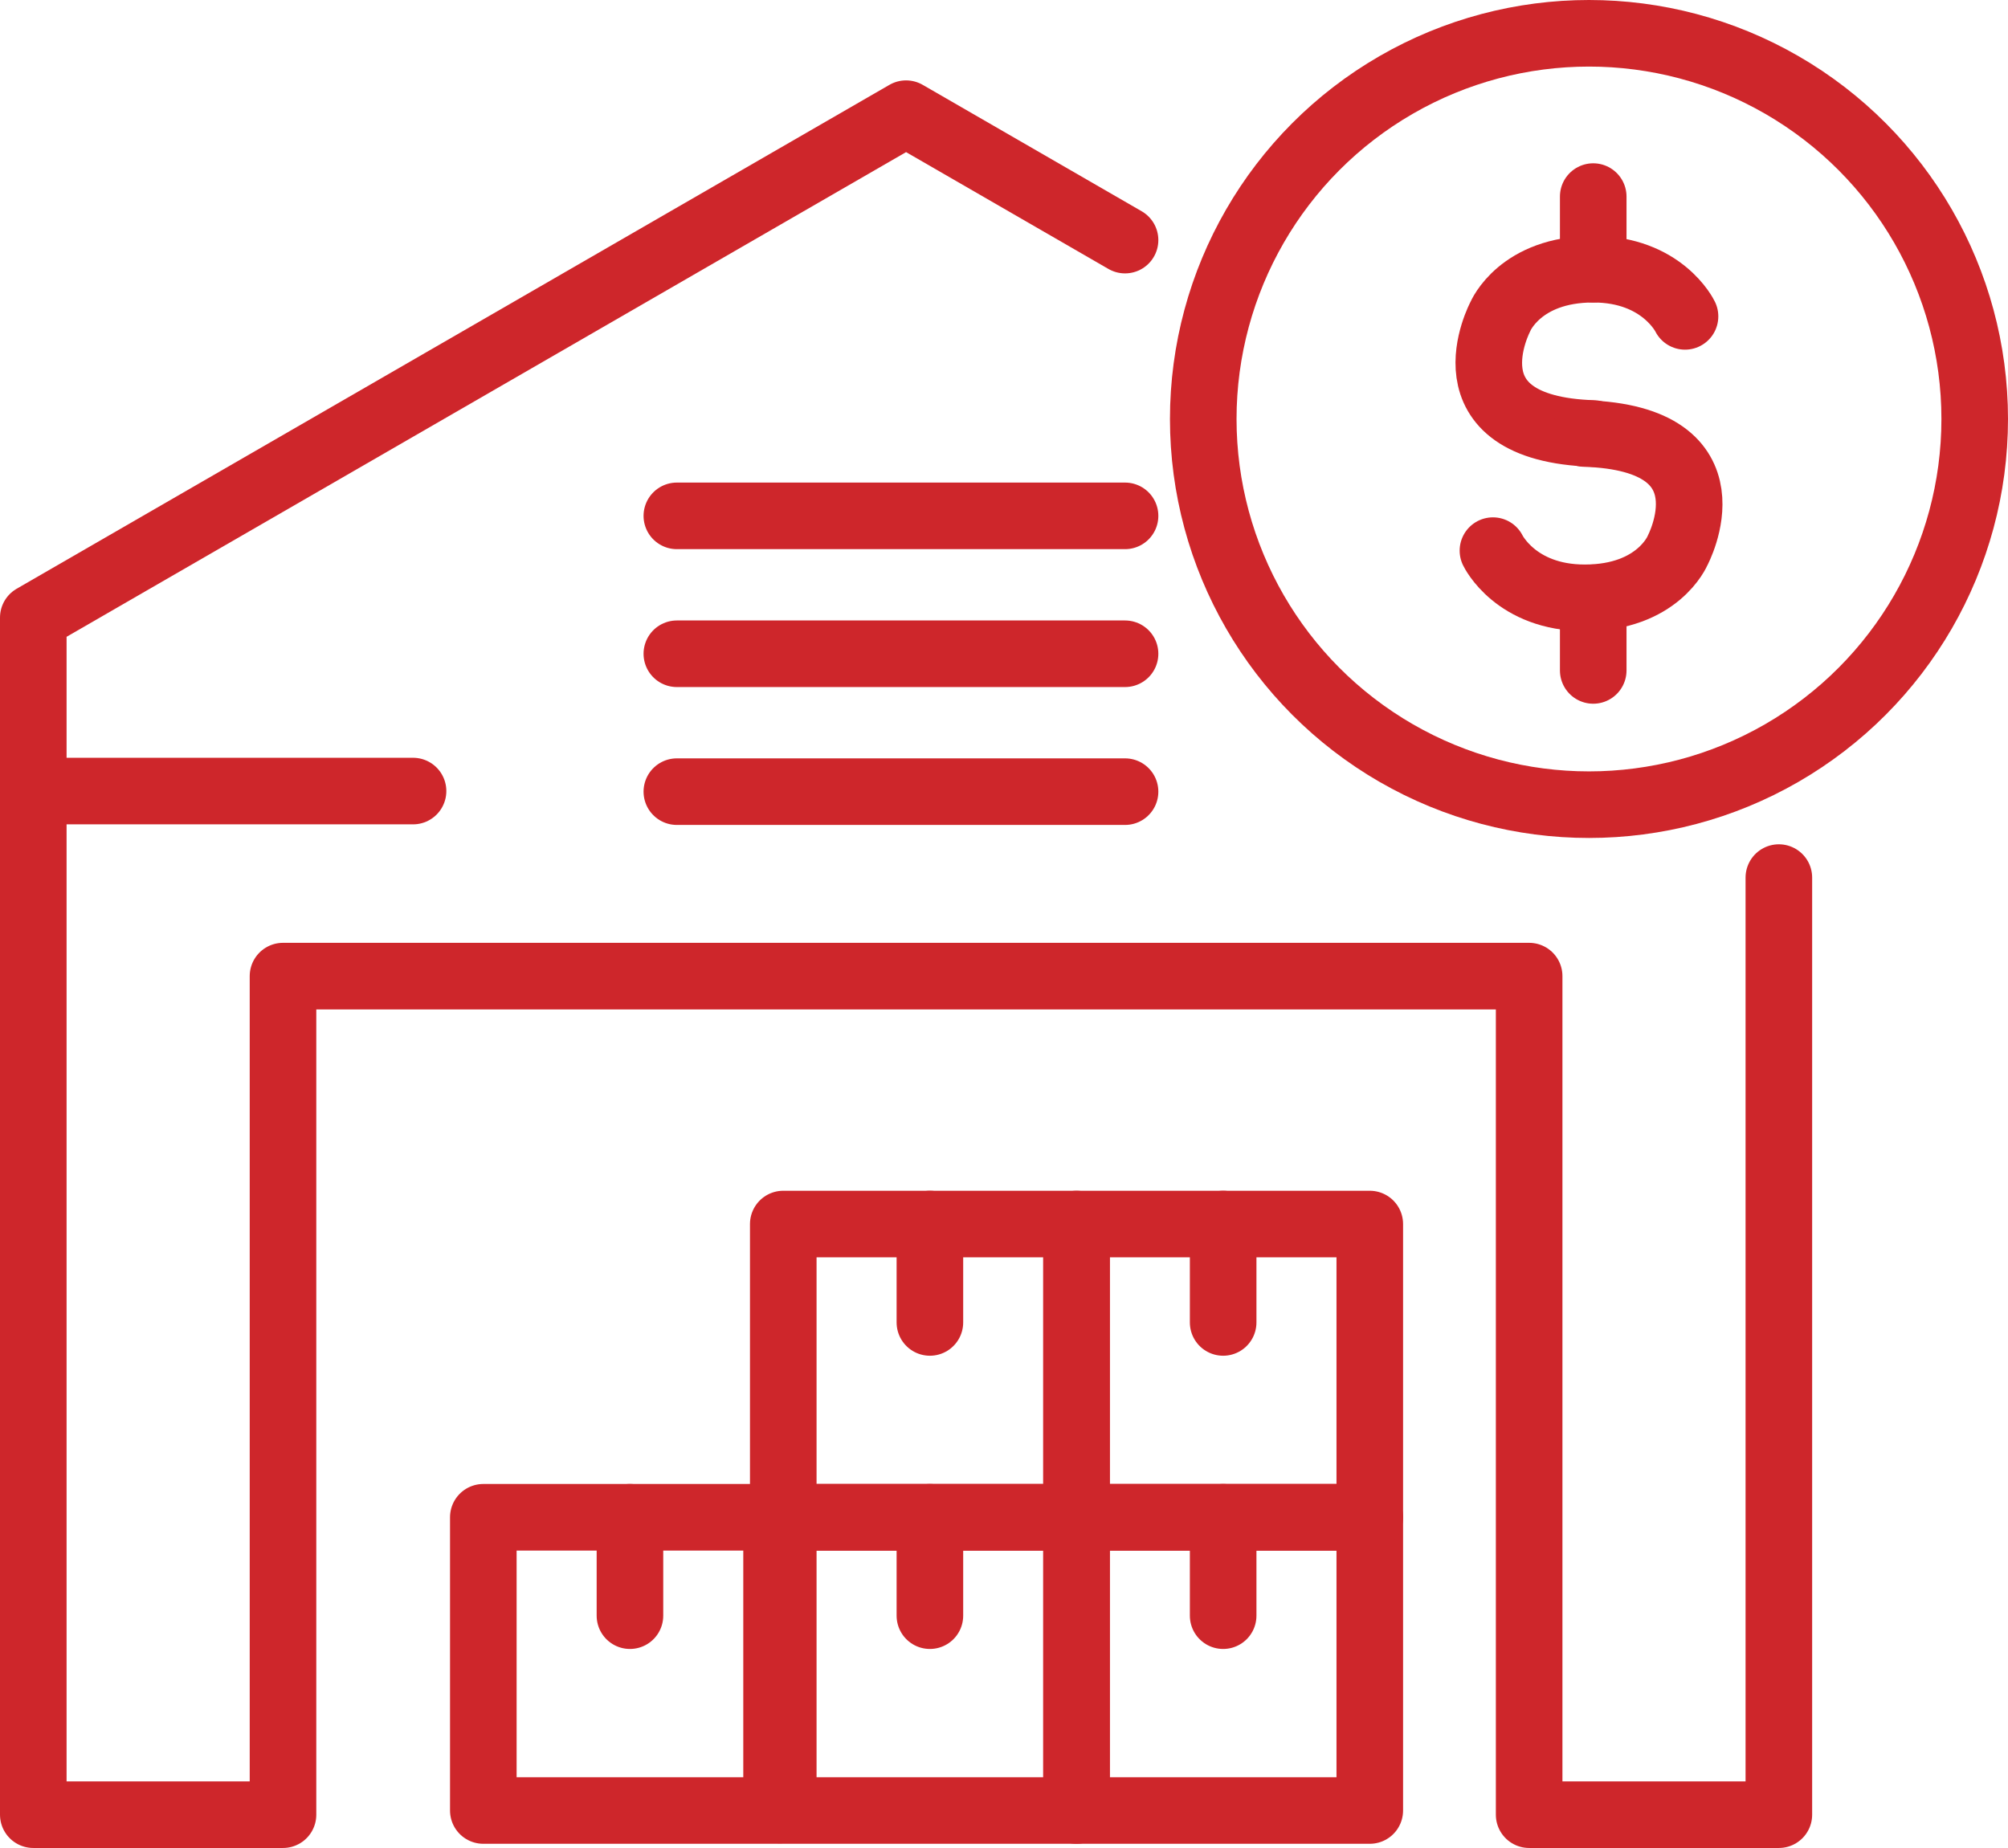
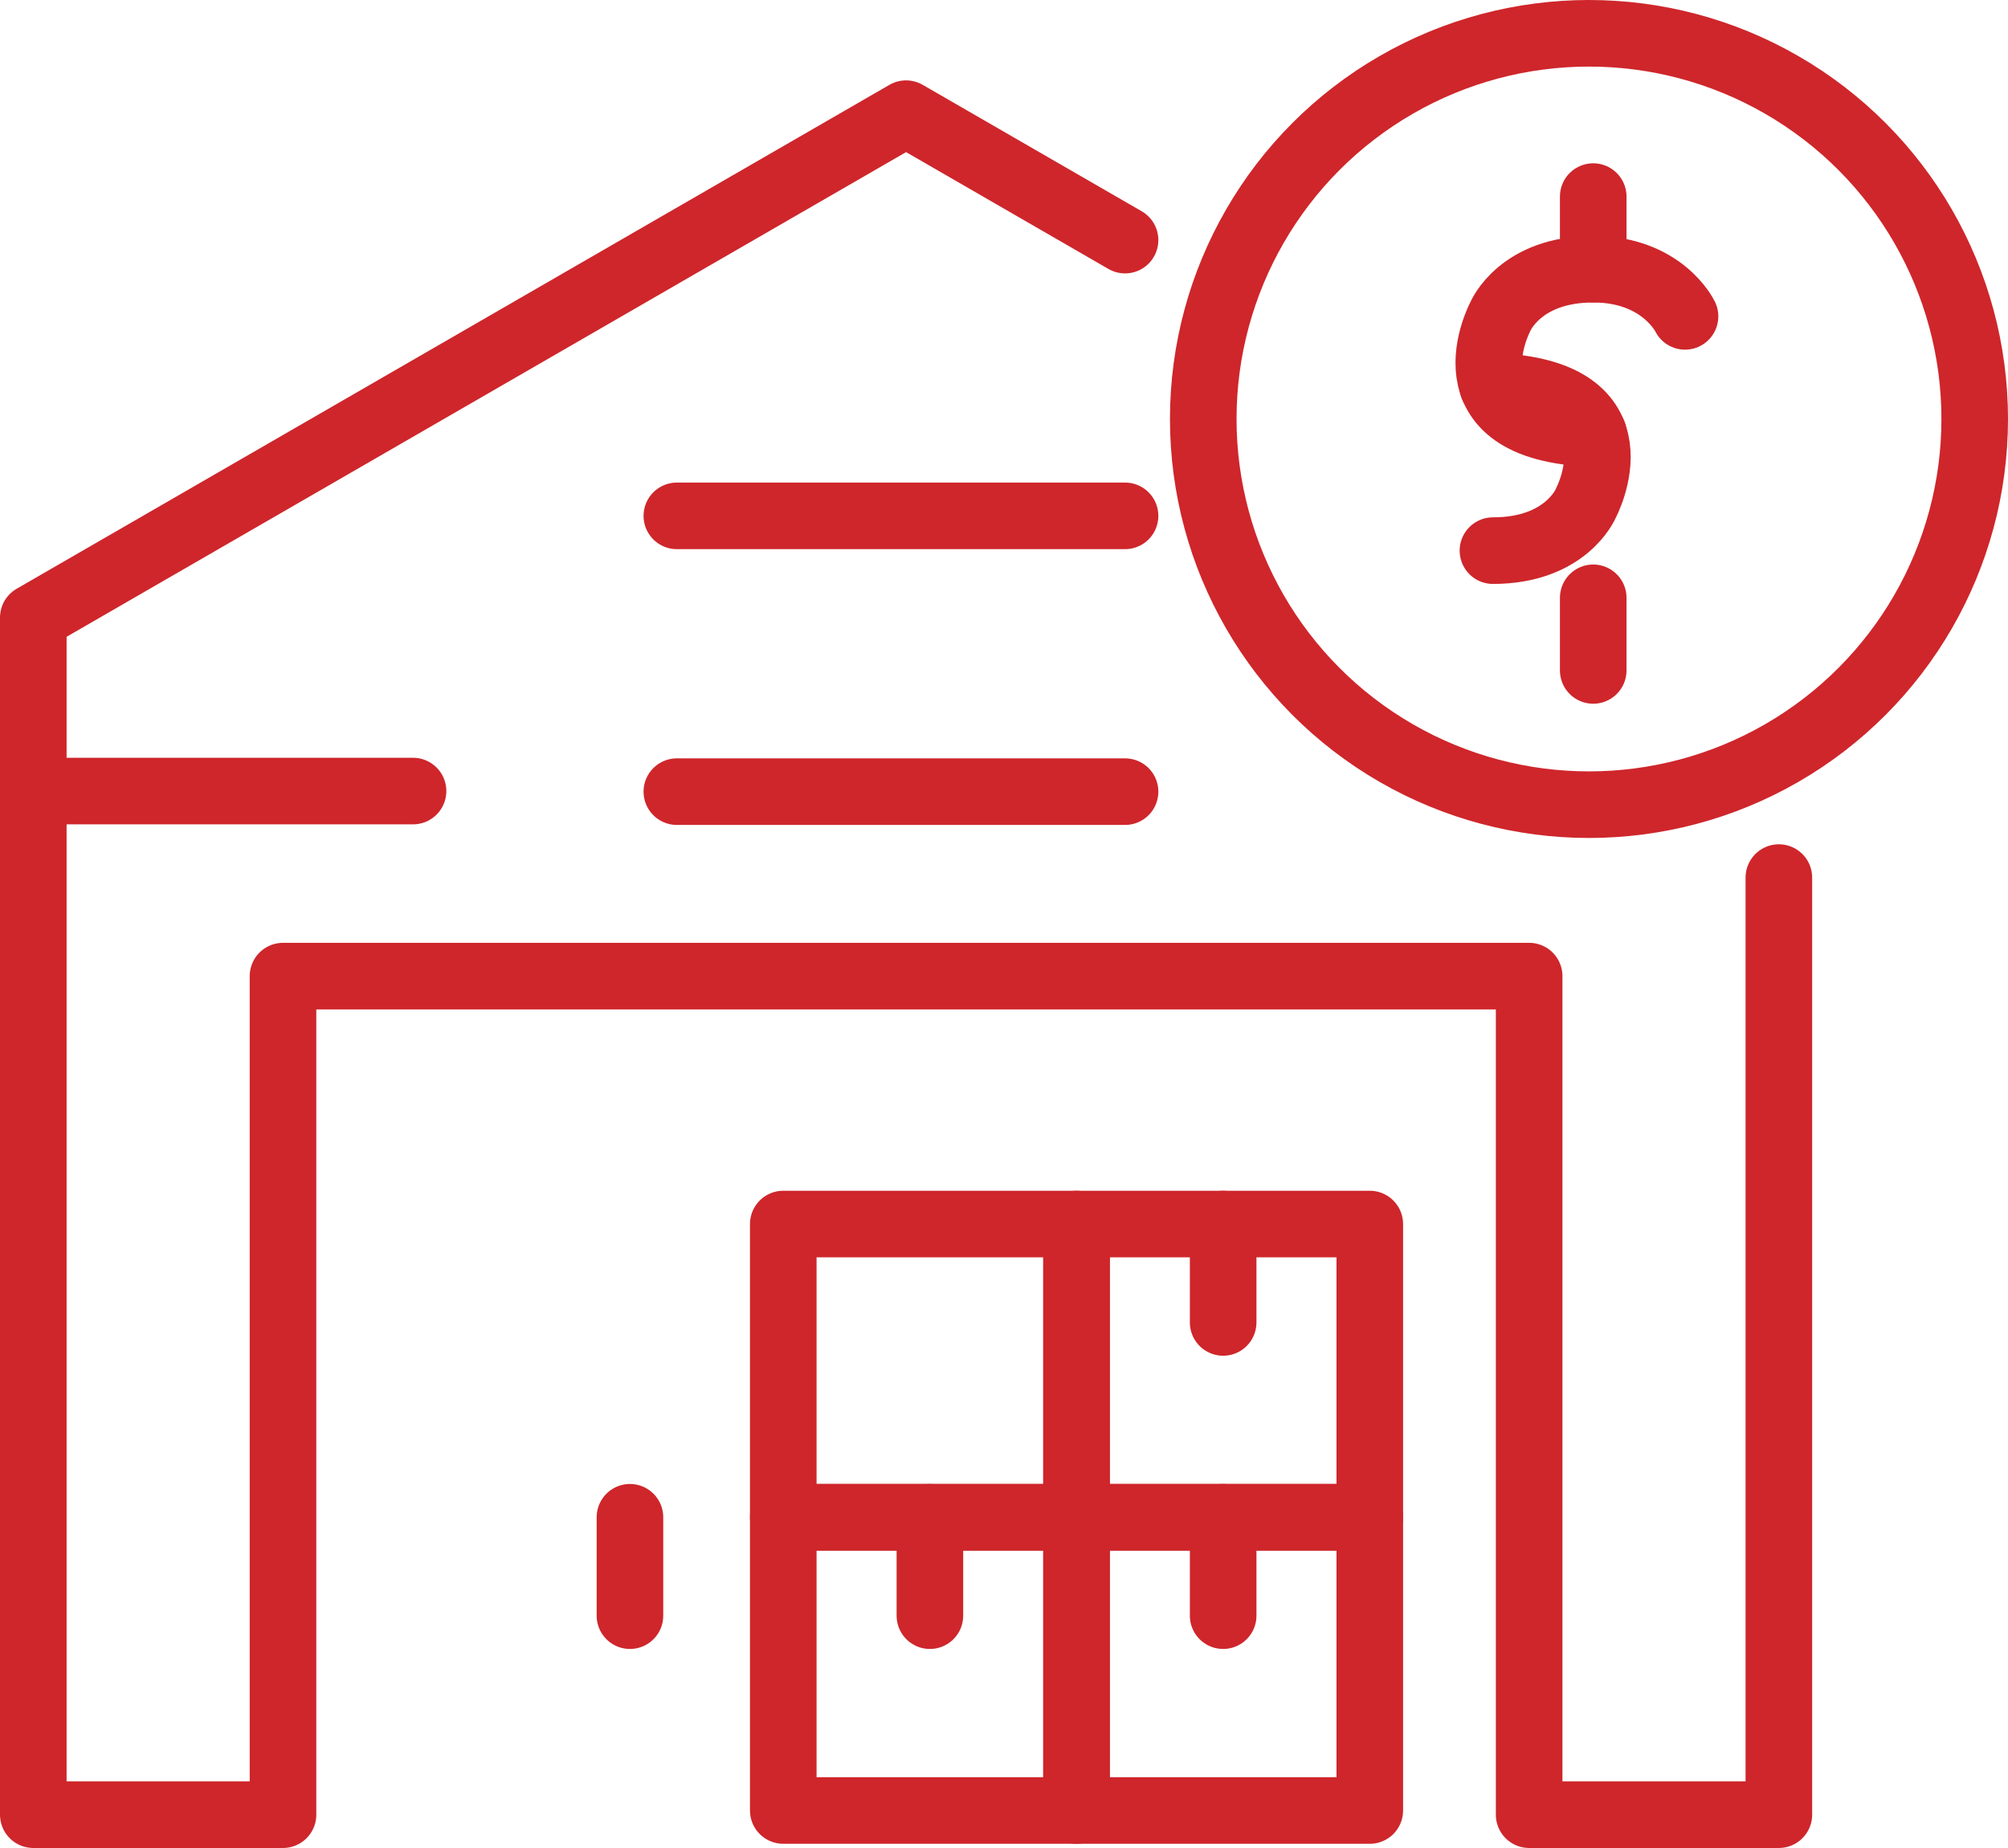
<svg xmlns="http://www.w3.org/2000/svg" id="Layer_2" viewBox="0 0 301.573 277.564">
  <defs>
    <style>.cls-1{fill:none;stroke:#ce262b;stroke-linecap:round;stroke-linejoin:round;stroke-width:10px;}</style>
  </defs>
  <g id="Layer_1-2">
    <circle class="cls-1" cx="238.642" cy="62.931" r="57.931" />
    <path class="cls-1" d="M253.066,47.519s-3.396-7.086-13.785-7.086c-10.998,0-13.932,7.086-13.932,7.086,0,0-9.049,16.88,13.962,17.593" />
-     <path class="cls-1" d="M224.219,82.705s3.396,7.086,13.785,7.086c10.998,0,13.932-7.086,13.932-7.086,0,0,9.049-16.88-13.962-17.593" />
+     <path class="cls-1" d="M224.219,82.705c10.998,0,13.932-7.086,13.932-7.086,0,0,9.049-16.88-13.962-17.593" />
    <line class="cls-1" x1="239.28" y1="40.433" x2="239.28" y2="29.527" />
    <line class="cls-1" x1="239.28" y1="100.698" x2="239.28" y2="89.791" />
    <polyline class="cls-1" points="168.966 36.063 136.079 17.074 5 92.76 5 272.564 42.503 272.564 42.503 146.611 229.656 146.611 229.656 272.564 267.159 272.564 267.159 131.812" />
    <line class="cls-1" x1="5" y1="118.817" x2="62.033" y2="118.817" />
    <rect class="cls-1" x="161.679" y="227.892" width="44.043" height="44.043" />
    <line class="cls-1" x1="183.7" y1="227.892" x2="183.7" y2="242.672" />
    <rect class="cls-1" x="117.636" y="227.892" width="44.043" height="44.043" />
    <line class="cls-1" x1="139.657" y1="227.892" x2="139.657" y2="242.672" />
-     <rect class="cls-1" x="72.587" y="227.892" width="44.043" height="44.043" />
    <line class="cls-1" x1="94.609" y1="227.892" x2="94.609" y2="242.672" />
    <rect class="cls-1" x="161.679" y="183.85" width="44.043" height="44.043" />
    <line class="cls-1" x1="183.7" y1="183.85" x2="183.7" y2="198.629" />
    <rect class="cls-1" x="117.636" y="183.85" width="44.043" height="44.043" />
-     <line class="cls-1" x1="139.657" y1="183.85" x2="139.657" y2="198.629" />
    <line class="cls-1" x1="101.653" y1="118.905" x2="168.966" y2="118.905" />
-     <line class="cls-1" x1="101.653" y1="98.194" x2="168.966" y2="98.194" />
    <line class="cls-1" x1="101.653" y1="77.482" x2="168.966" y2="77.482" />
  </g>
</svg>